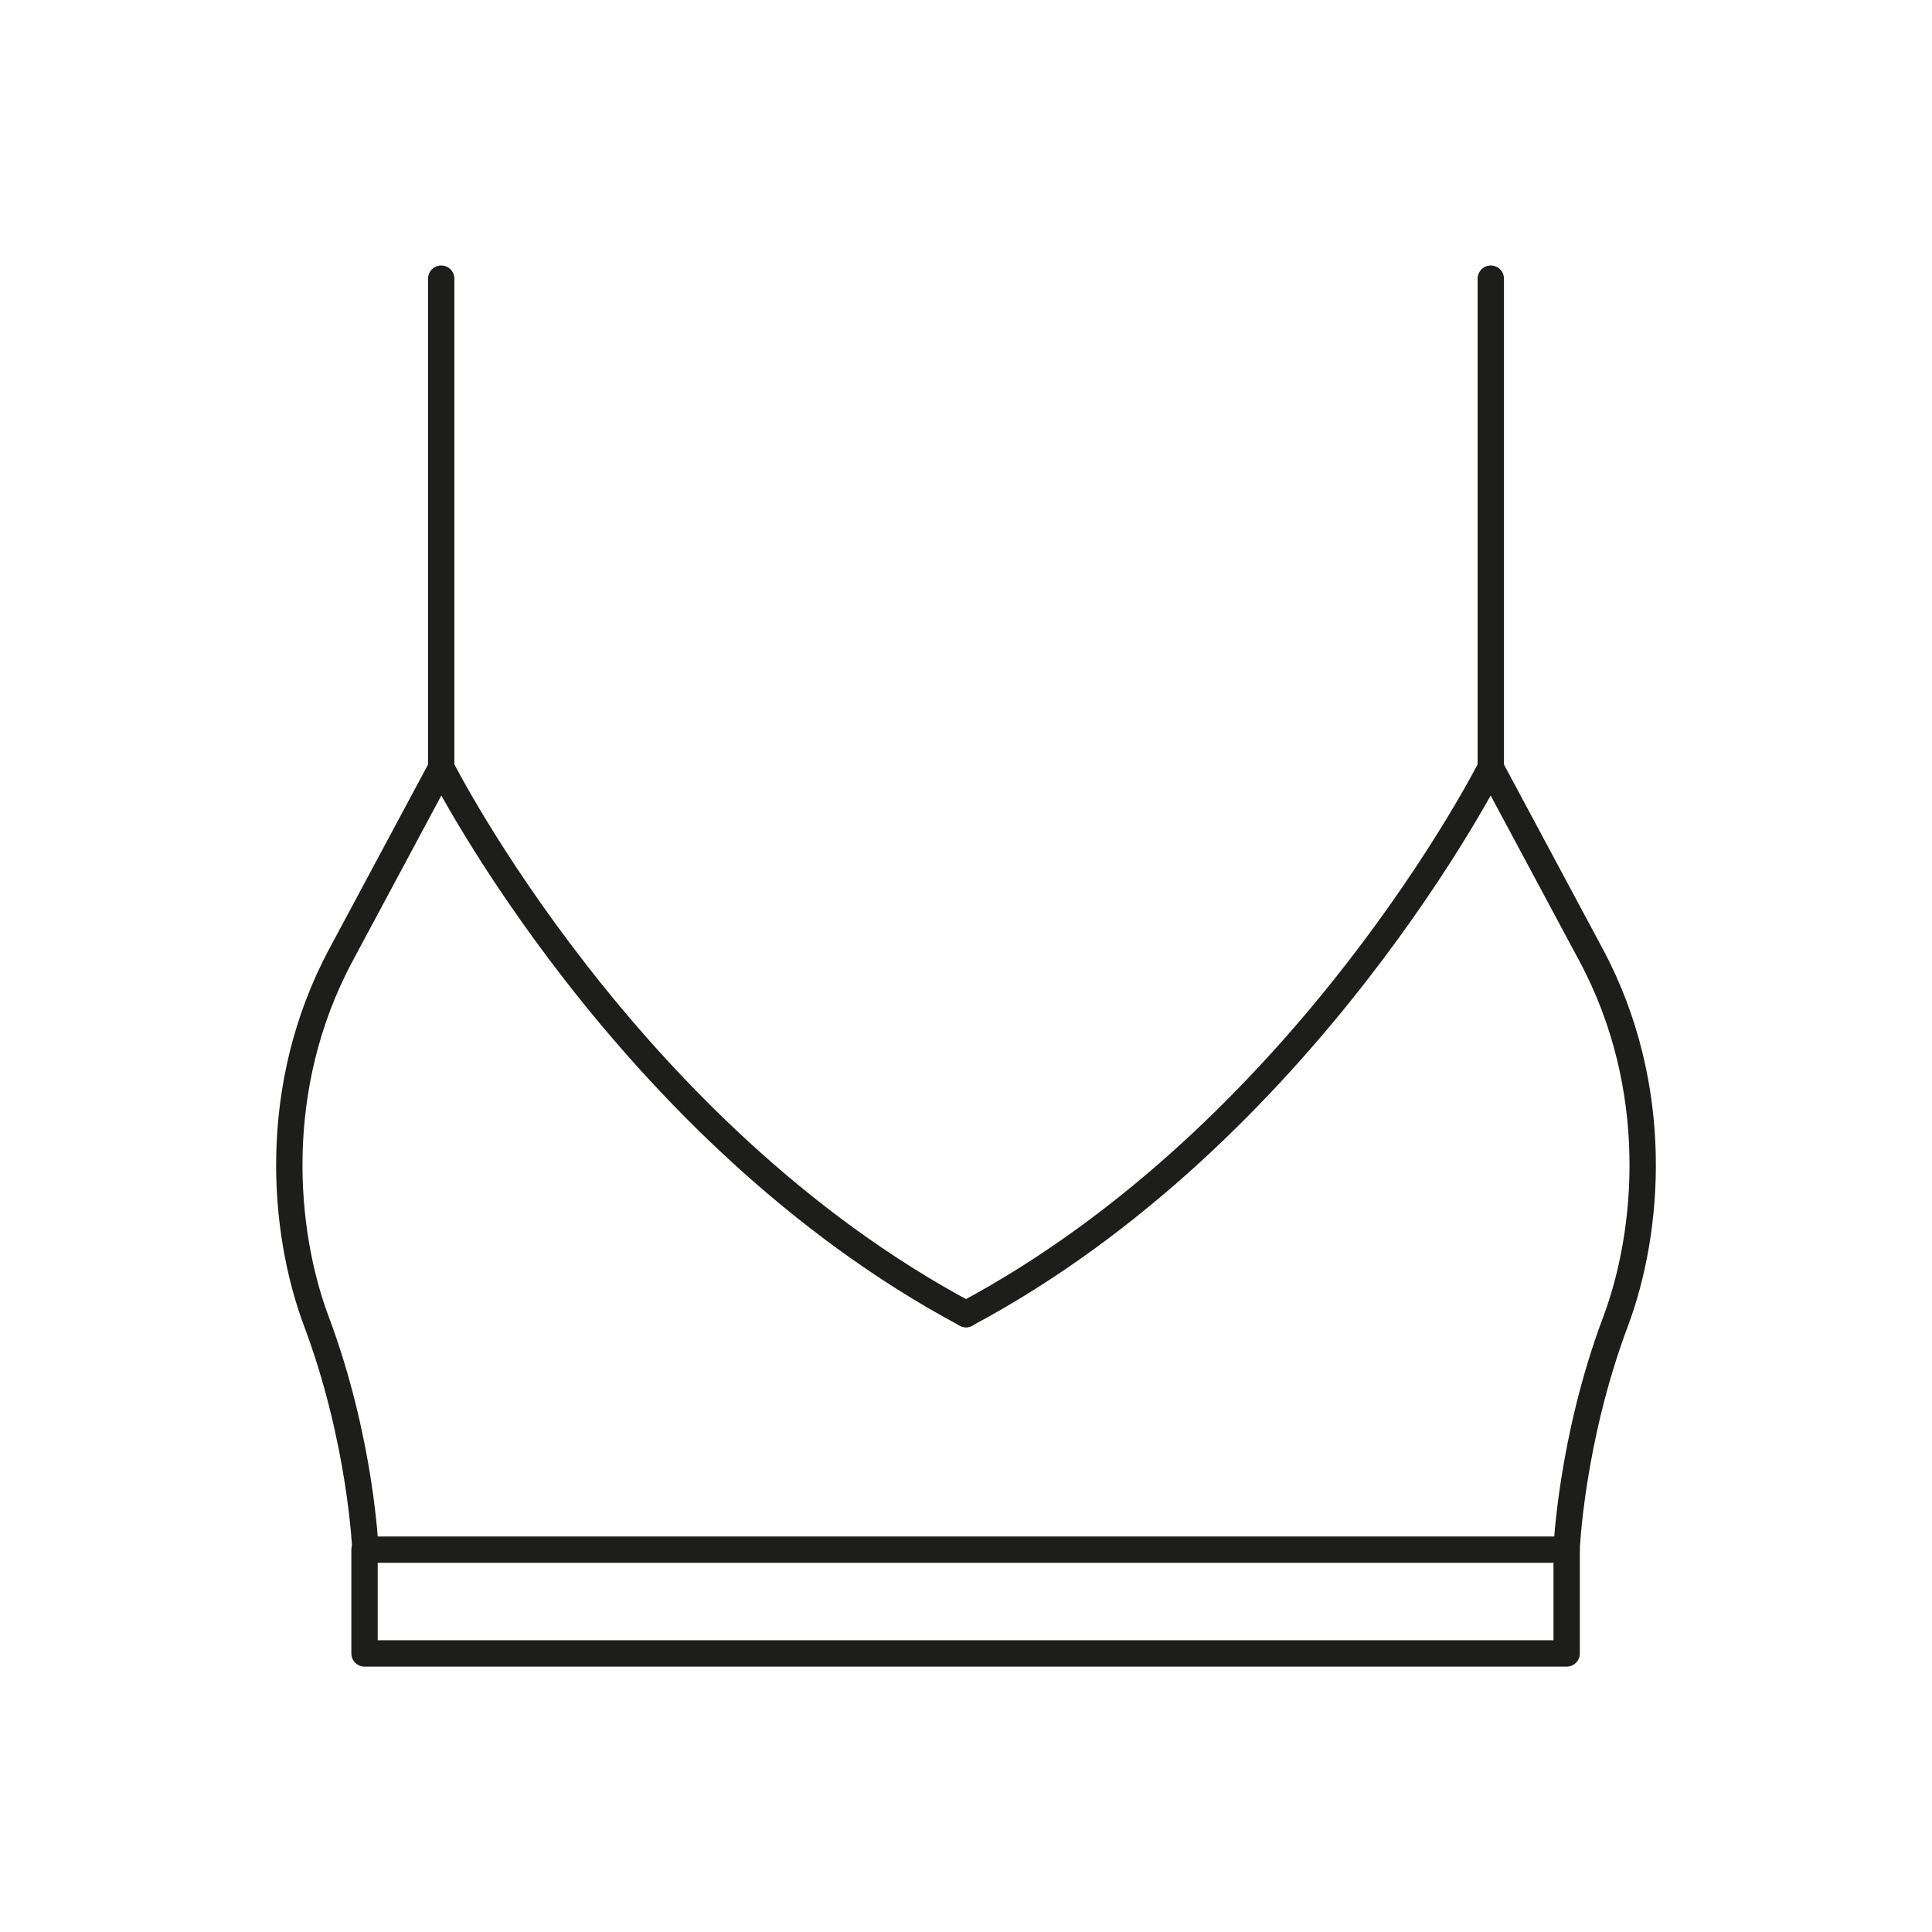
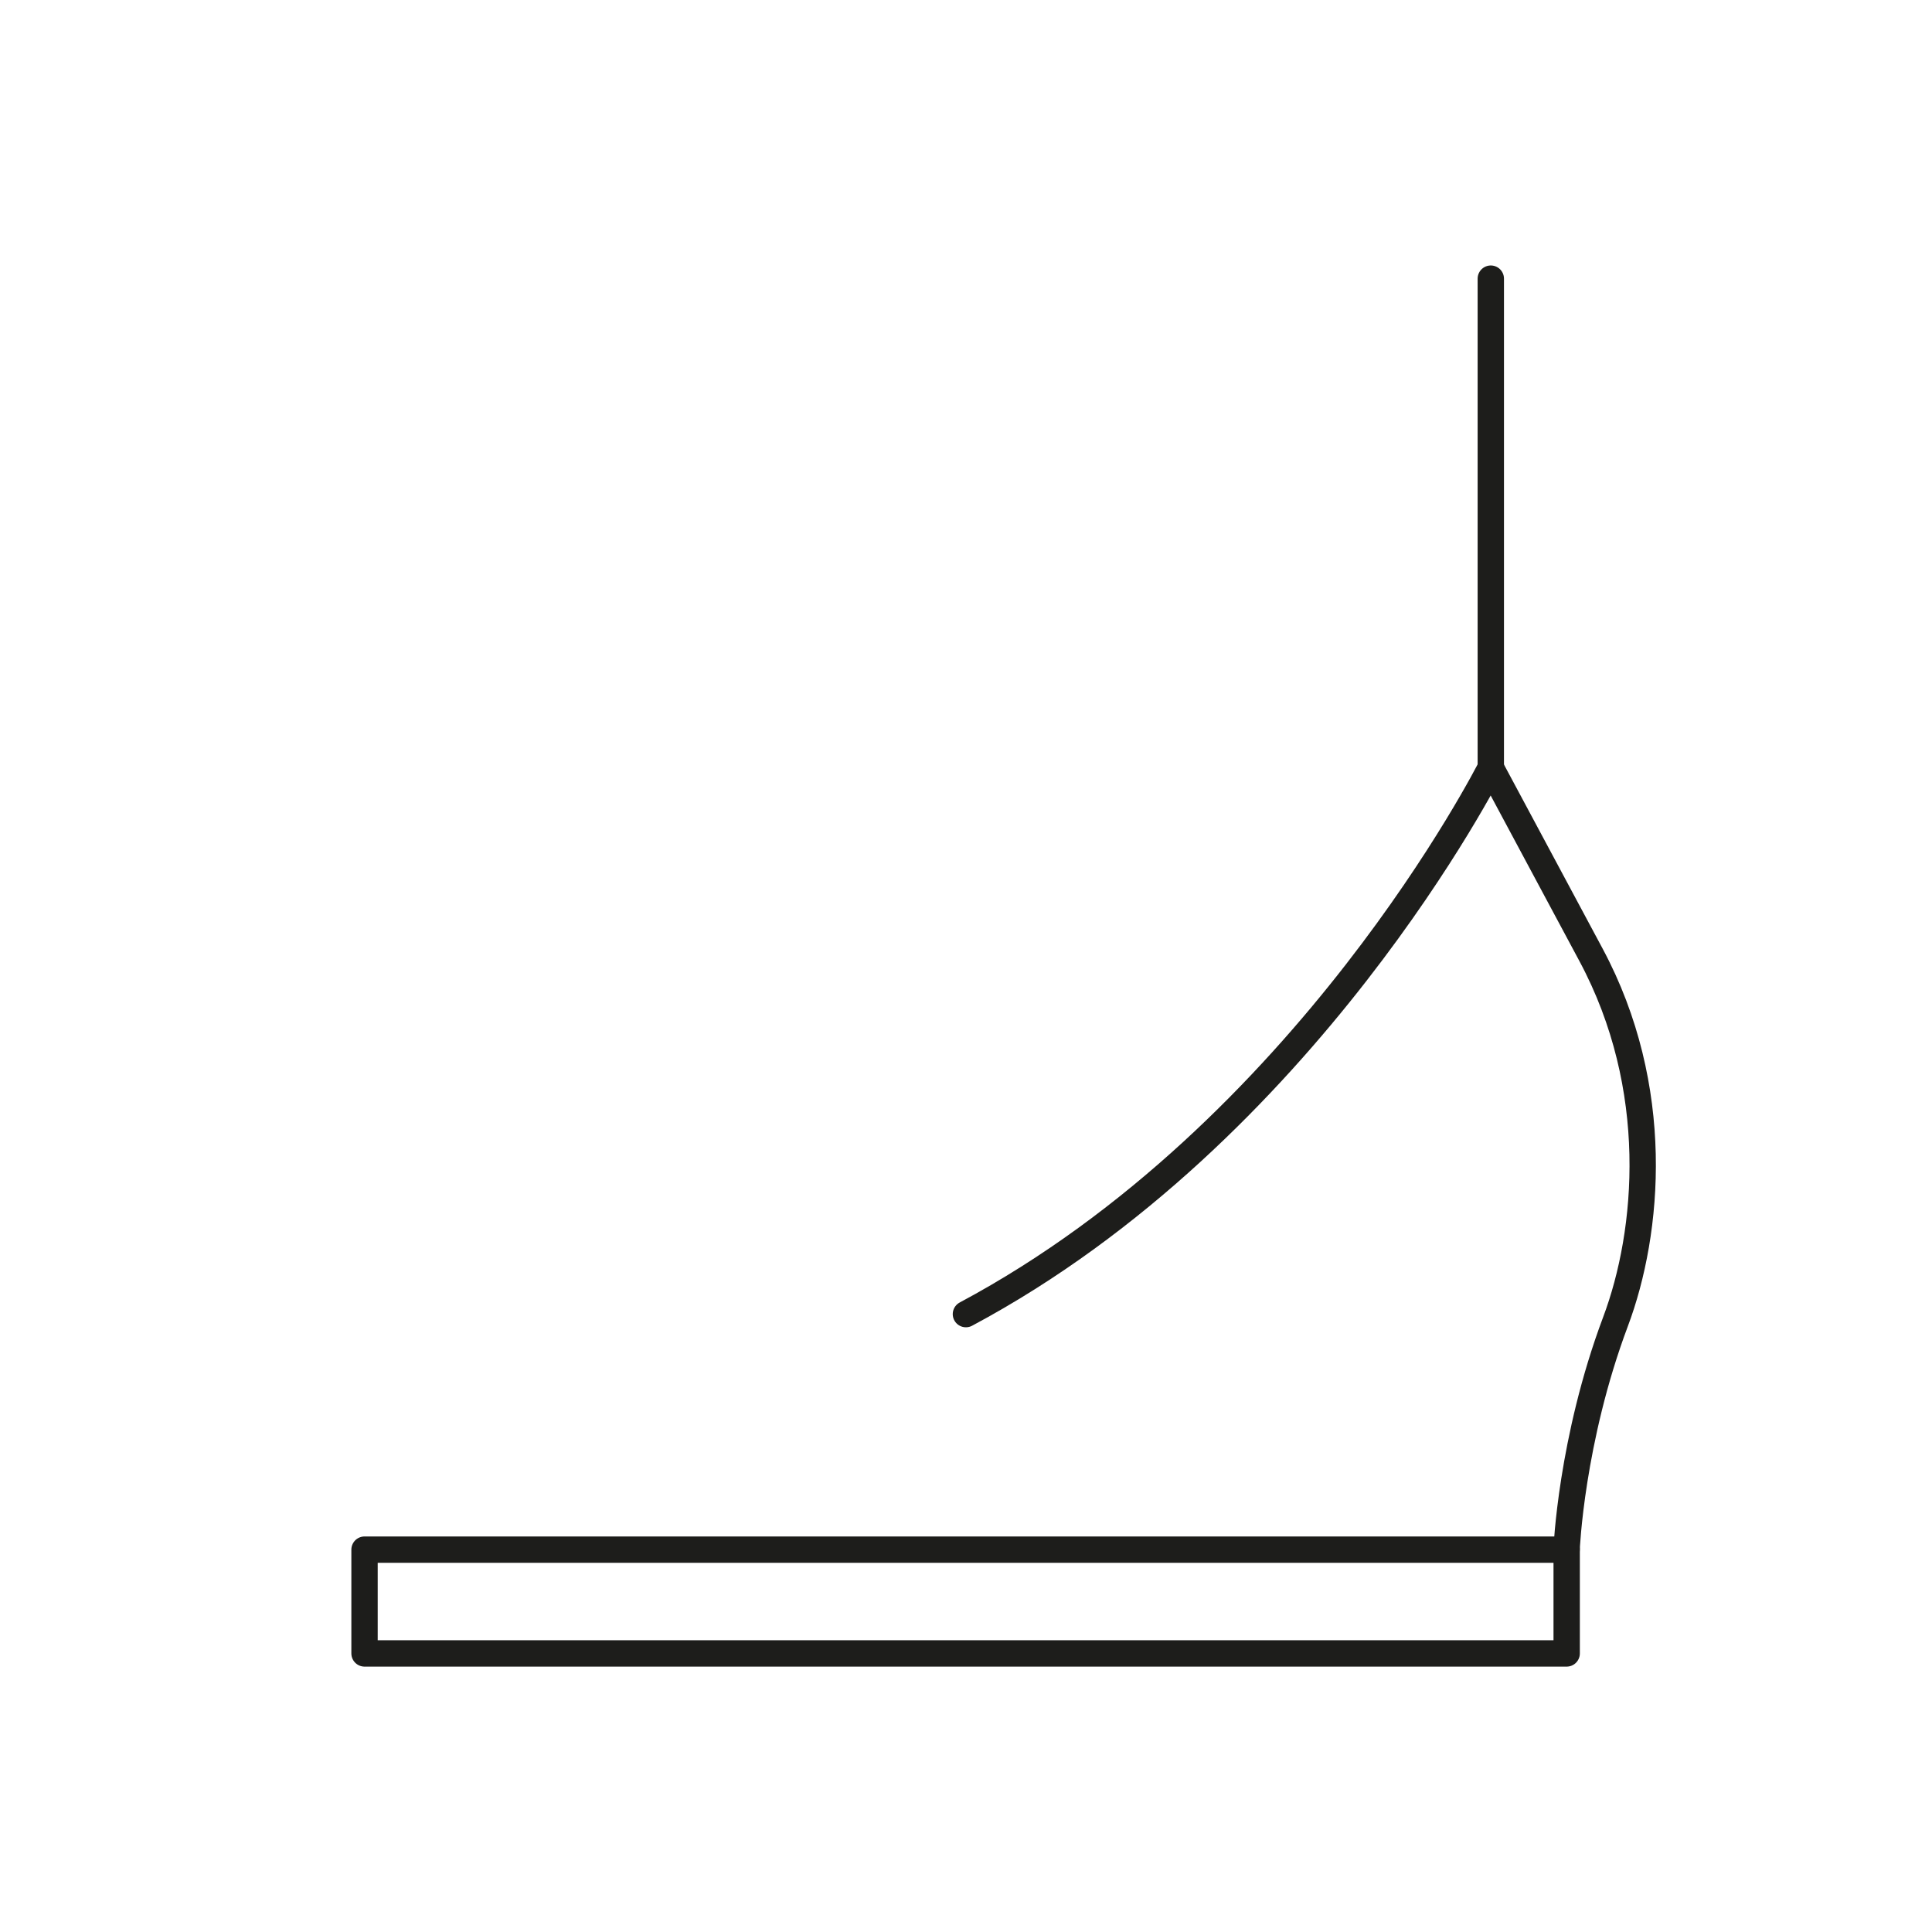
<svg xmlns="http://www.w3.org/2000/svg" viewBox="0 0 220 220" data-name="Icons black" id="Icons_black">
  <defs>
    <style>
      .cls-1 {
        fill: none;
        stroke: #1d1d1b;
        stroke-linecap: round;
        stroke-linejoin: round;
        stroke-width: 3px;
      }
    </style>
  </defs>
  <g>
    <path d="M178.39,176.46s.5-12.45,5.57-25.96c3.84-10.23,5.31-26.66-2.79-41.77l-11.42-21.31s-20.92,41.48-59.76,62.22" class="cls-1" />
-     <path d="M41.61,176.46s-.5-12.45-5.57-25.96c-3.84-10.23-5.31-26.66,2.79-41.77l11.42-21.31s20.92,41.48,59.76,62.22" class="cls-1" />
-     <line y2="87.42" x2="50.24" y1="31.73" x1="50.24" class="cls-1" />
    <line y2="31.73" x2="169.76" y1="87.42" x1="169.76" class="cls-1" />
  </g>
  <rect height="11.82" width="136.89" y="176.46" x="41.51" class="cls-1" />
</svg>